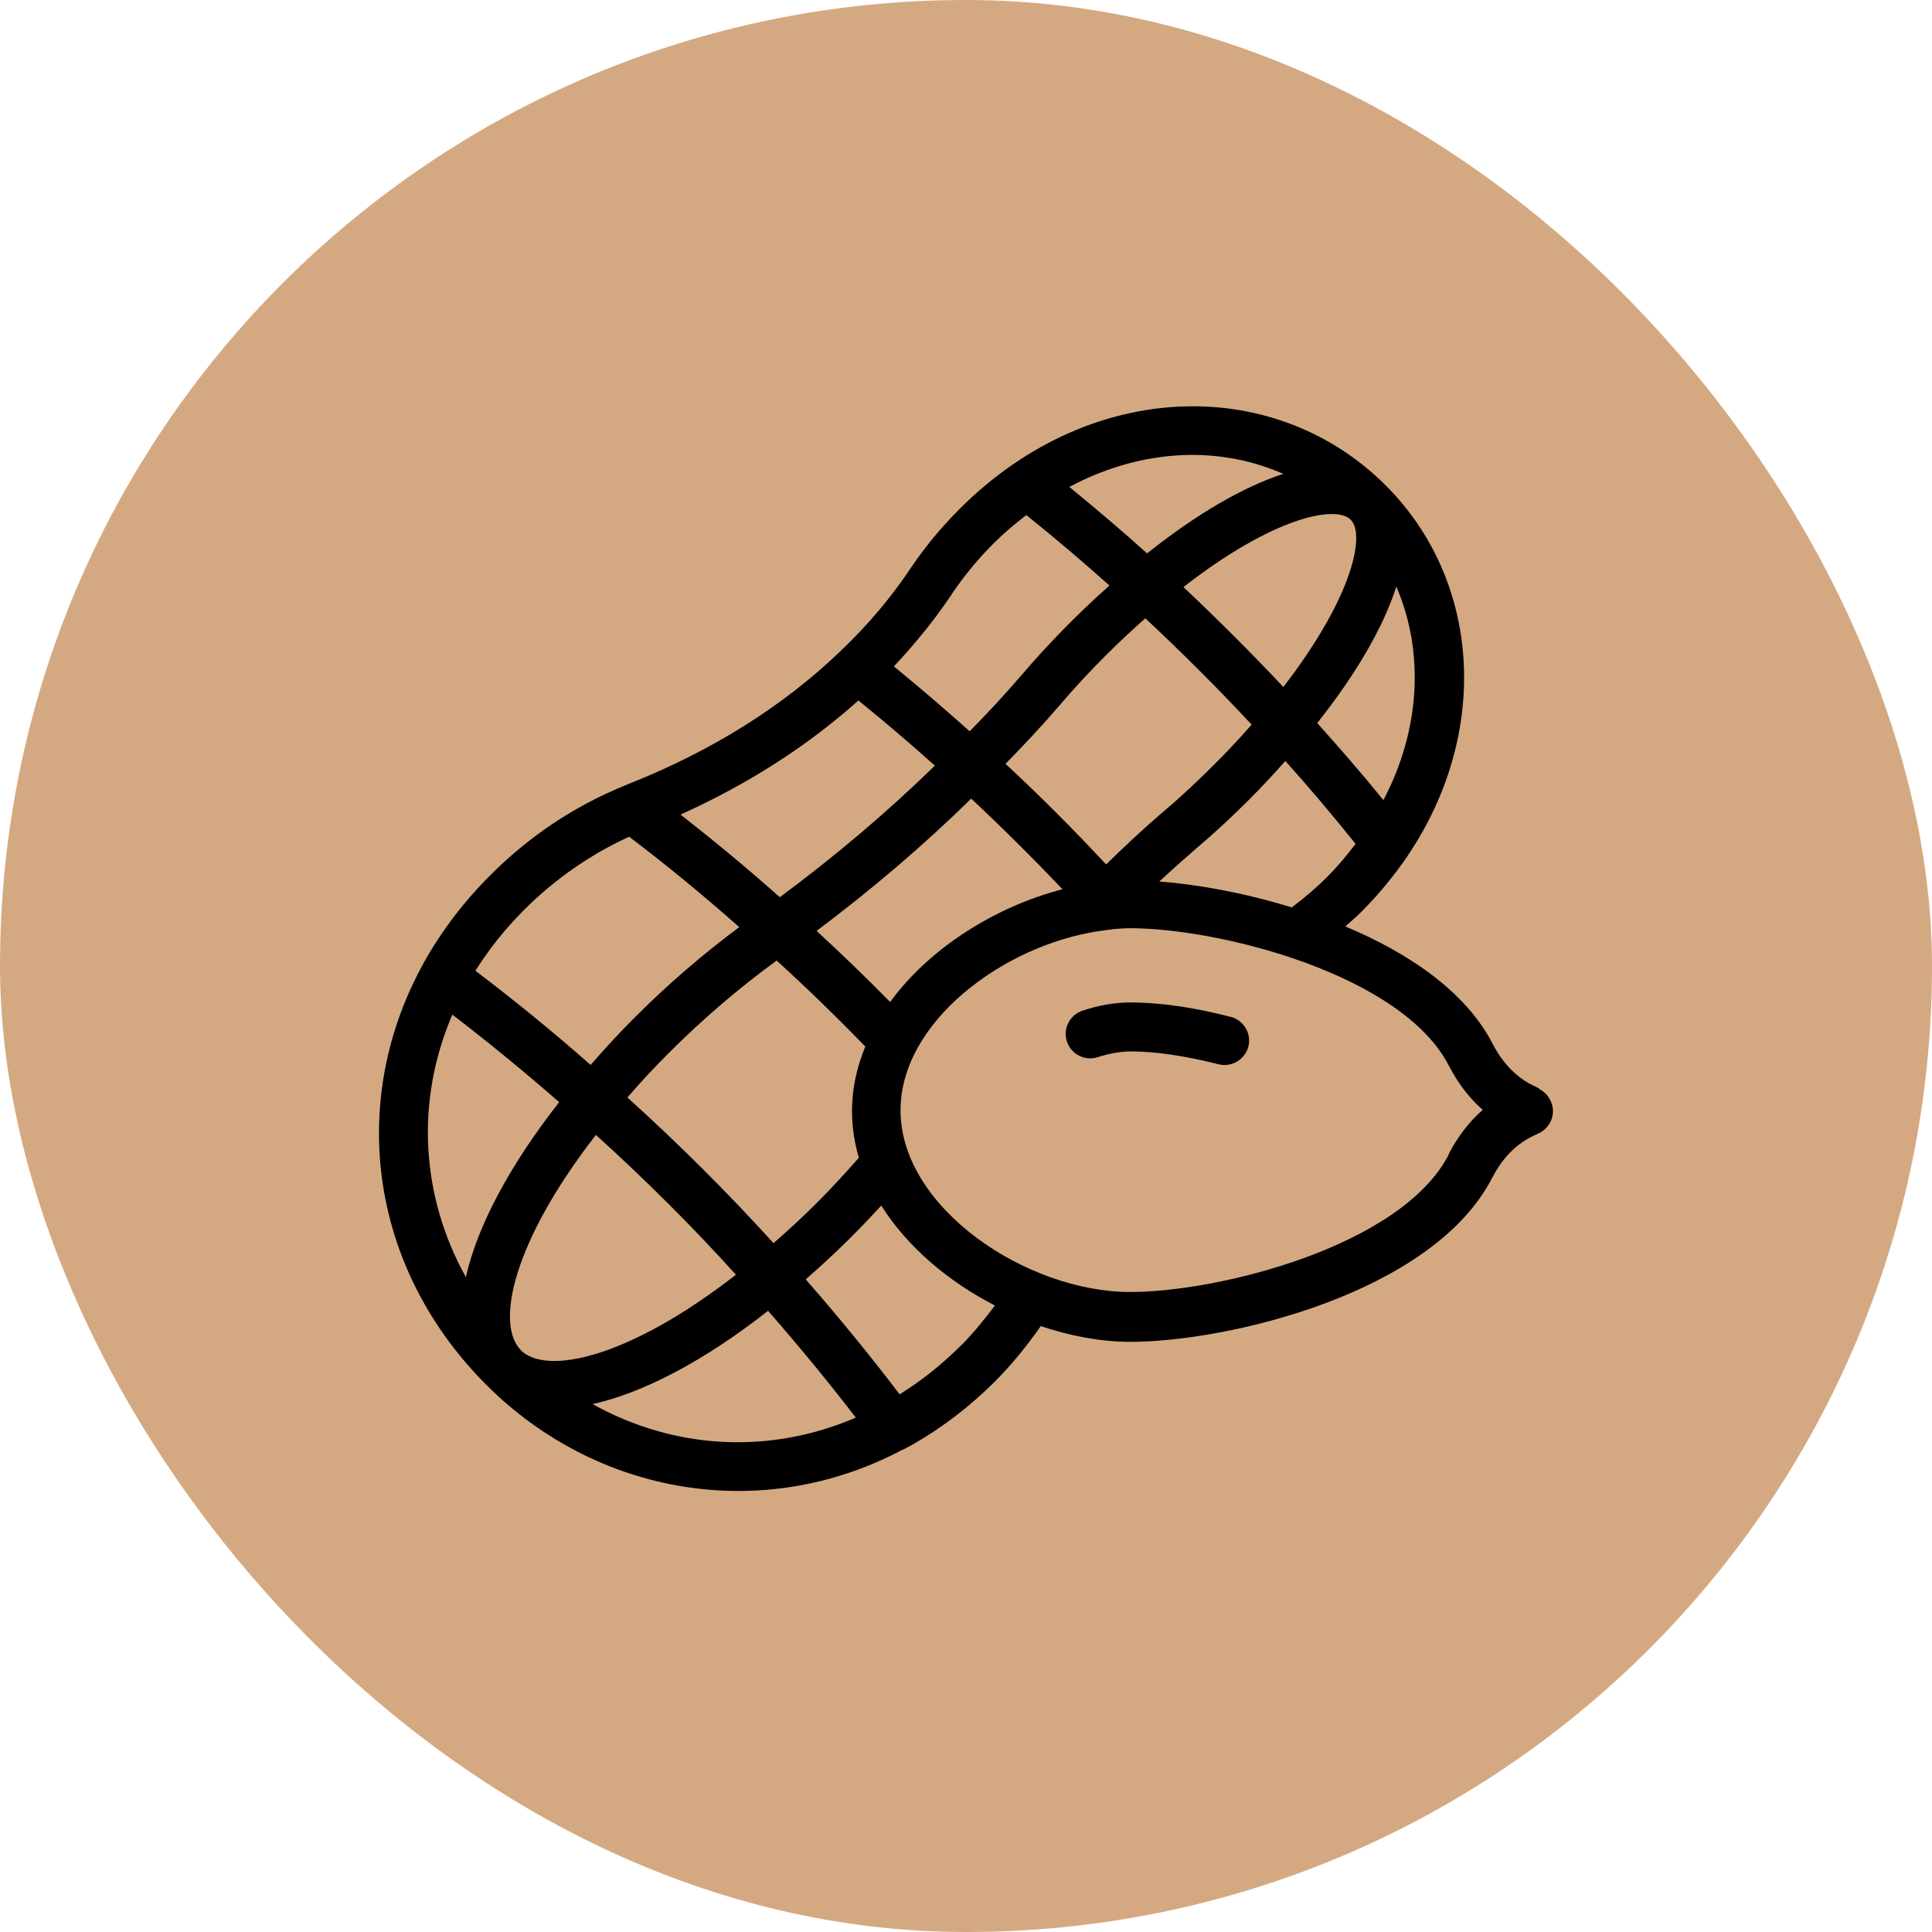
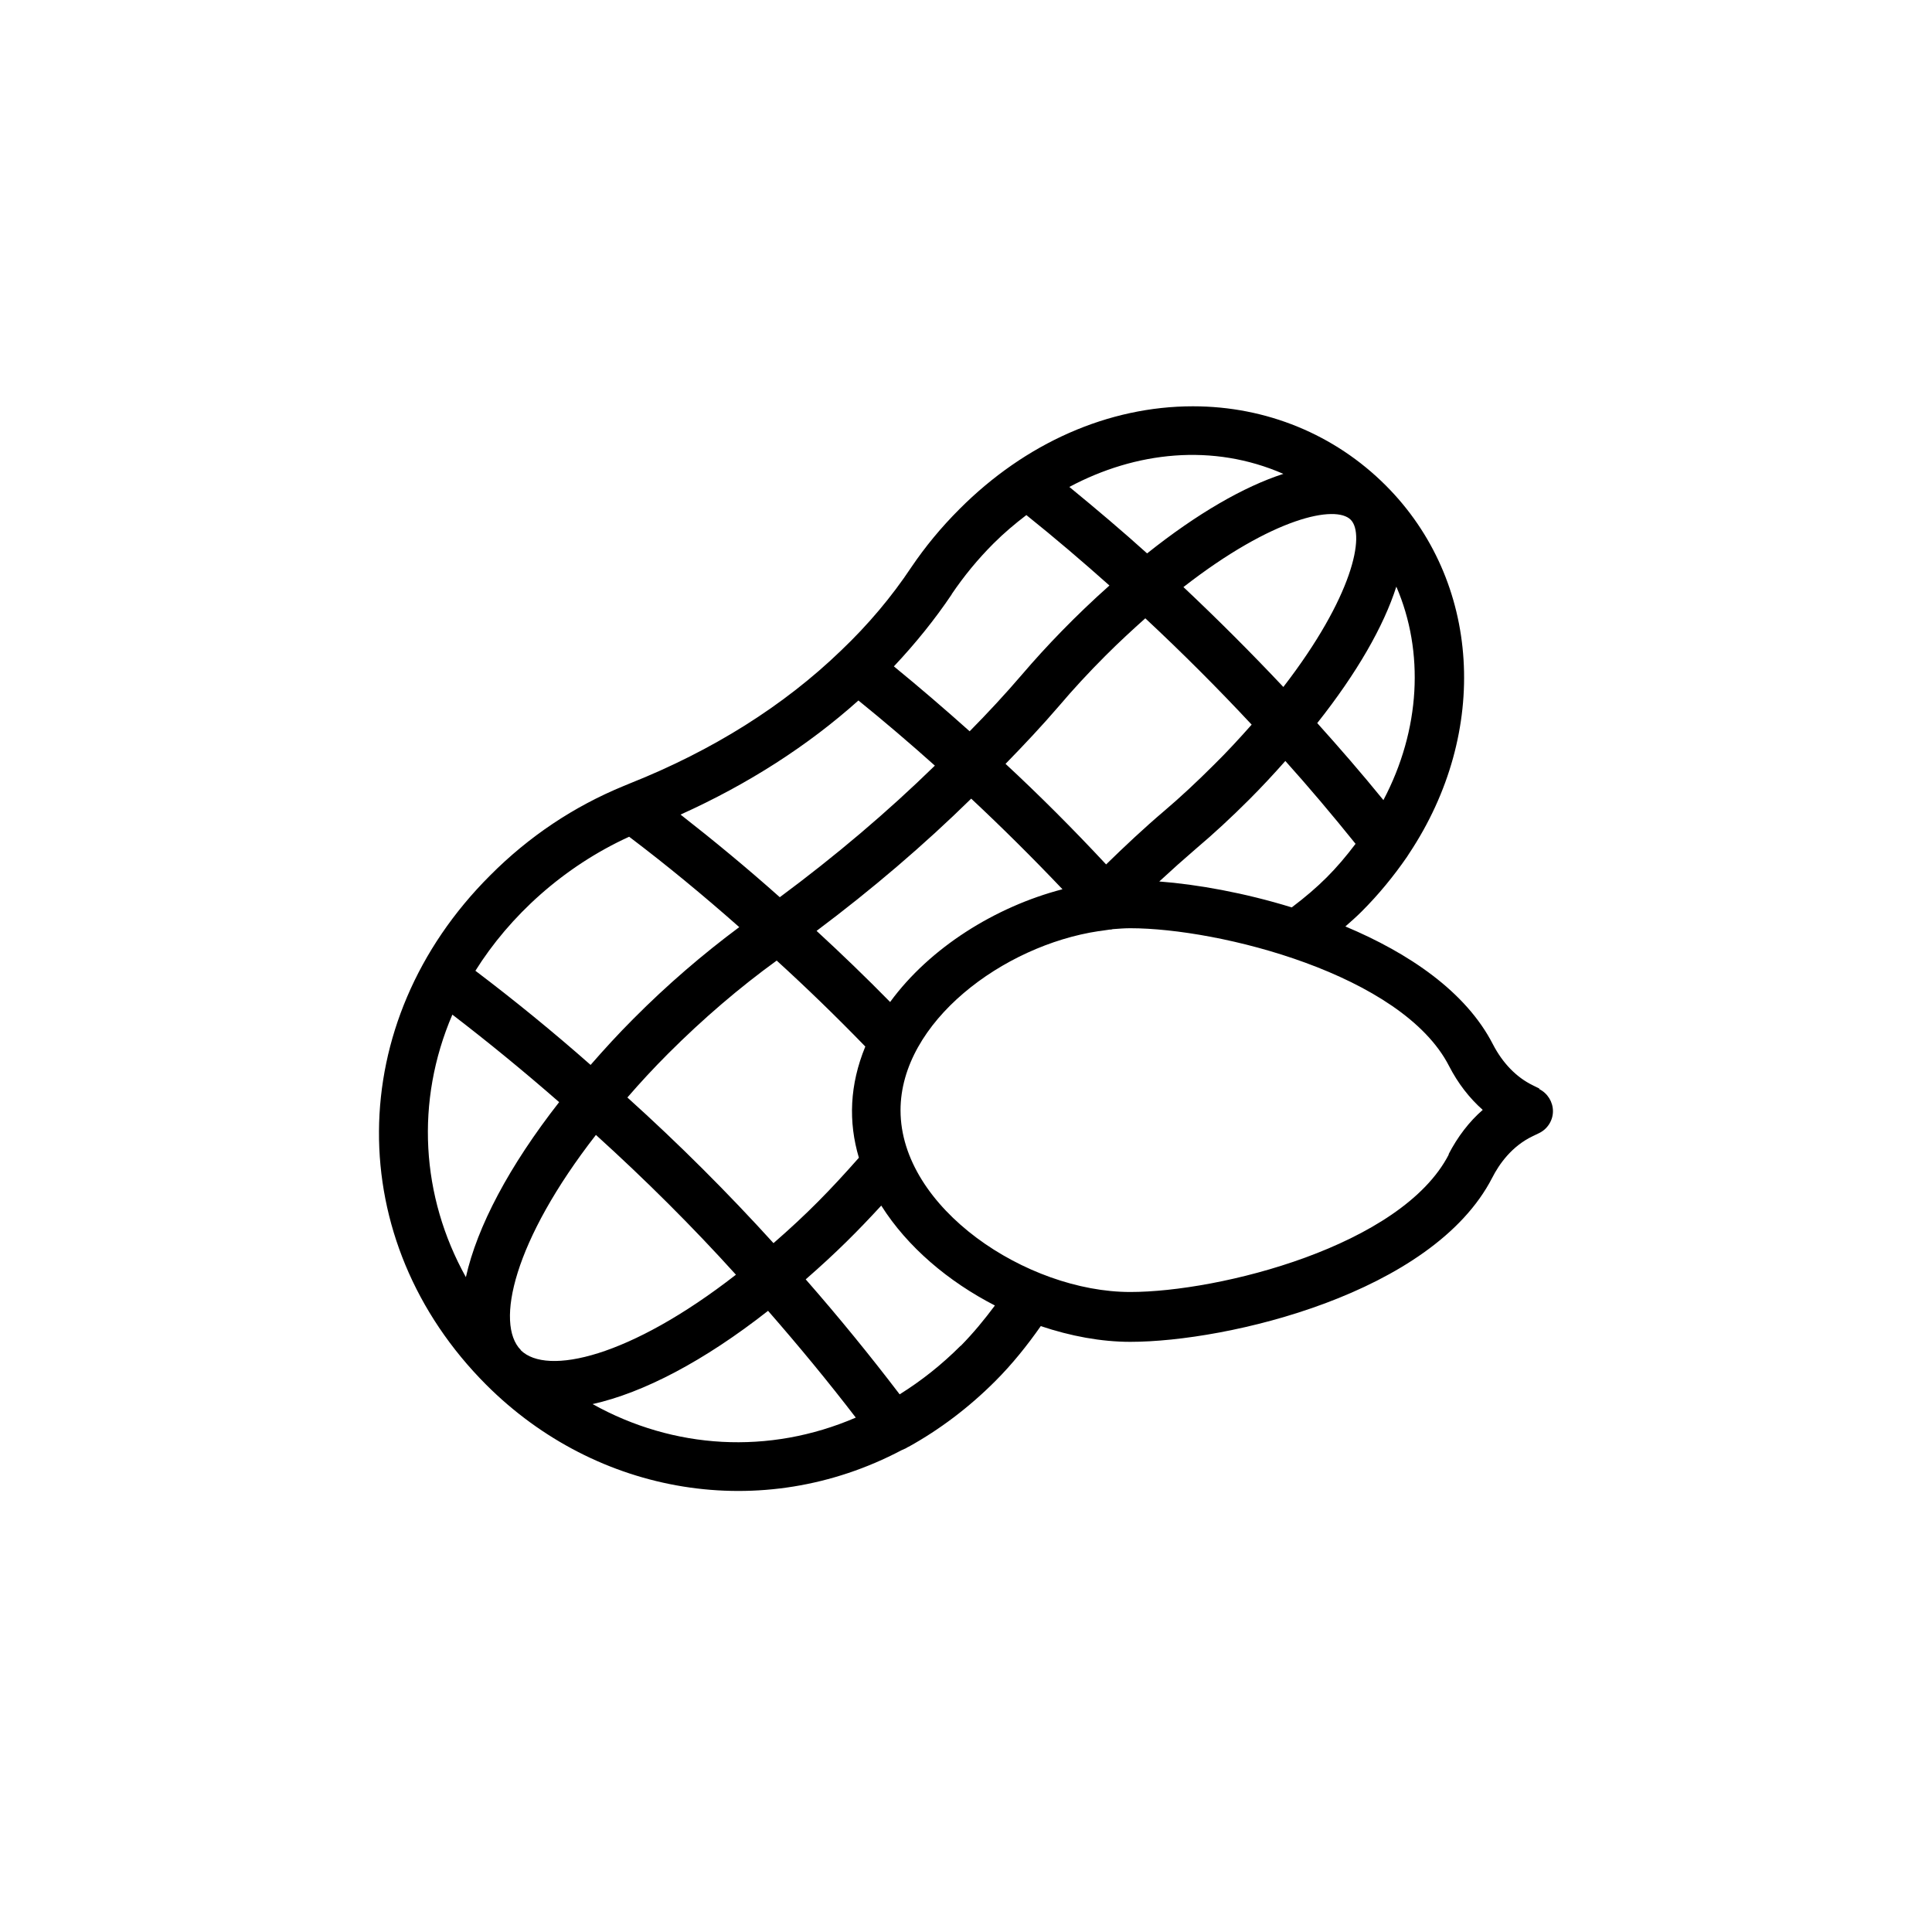
<svg xmlns="http://www.w3.org/2000/svg" id="Layer_2" viewBox="0 0 87.21 87.21">
  <defs>
    <style>.cls-1{opacity:.5;}.cls-2{fill:#aa5305;}.cls-2,.cls-3{stroke-width:0px;}</style>
  </defs>
  <g id="Layer_1-2">
    <g class="cls-1">
-       <rect class="cls-2" x="0" y="0" width="87.21" height="87.21" rx="43.6" ry="43.6" />
-     </g>
+       </g>
    <g id="_27">
      <path class="cls-3" d="m69.49,49.14l-.3-.15c-.74-.36-1.36-1-1.8-1.85-1.22-2.38-3.8-4.12-6.66-5.32.25-.22.5-.44.74-.68.76-.76,1.44-1.59,2.04-2.46.03-.05.06-.09.09-.14,3.67-5.51,3.25-12.33-1.05-16.63,0,0,0,0,0,0,0,0,0,0,0,0,0,0,0,0,0,0-2.3-2.3-5.39-3.57-8.7-3.57h0c-3.81,0-7.56,1.65-10.54,4.64-.83.83-1.54,1.69-2.17,2.62-.89,1.34-1.96,2.61-3.18,3.77-2.58,2.49-5.8,4.51-9.52,5.99-.08.03-.15.06-.29.12-2.24.92-4.27,2.27-6.03,4.04-6.64,6.63-6.67,16.48-.17,22.99,0,0,0,0,0,0,0,0,0,0,0,0,4.99,4.99,12.46,6.27,18.75,2.95,0,0,0,0,0,0,.06-.03.12-.05.18-.08.04-.02.08-.05.12-.07,0,0,0,0,.01,0,0,0,0,0,0,0,1.41-.78,2.73-1.78,3.91-2.96.78-.78,1.45-1.62,2.06-2.49,1.34.45,2.72.71,4.04.71,4.37,0,13.65-2.17,16.34-7.41.31-.61.88-1.42,1.82-1.87l.29-.14c.38-.18.63-.57.63-.99,0-.42-.24-.81-.62-1Zm-17.15-9.36c.54-.5,1.1-1,1.67-1.49.77-.65,1.57-1.39,2.38-2.2.55-.55,1.1-1.14,1.63-1.74,1.05,1.17,2.1,2.41,3.17,3.74-.87,1.15-1.64,1.93-2.88,2.87-2.14-.66-4.27-1.04-5.98-1.17Zm-17.42,16.34c-2.06-2.27-4.27-4.48-6.6-6.58.58-.67,1.19-1.33,1.84-1.98,1.58-1.58,3.23-2.99,4.9-4.2,1.36,1.24,2.68,2.52,4,3.88-.71,1.73-.77,3.4-.29,5.02-1.29,1.46-2.32,2.52-3.86,3.86Zm-11.41,4.82s0,0,0,0c-1.17-1.18-.33-4.93,3.39-9.71,2.23,2.02,4.35,4.13,6.32,6.31-4.79,3.73-8.53,4.57-9.71,3.41Zm15.24-29.32c1.16.94,2.31,1.92,3.45,2.94-2.14,2.09-4.49,4.08-7,5.94-1.47-1.31-2.97-2.55-4.48-3.73,3.06-1.38,5.75-3.11,8.04-5.16Zm1.43,13.61c-1.09-1.11-2.2-2.18-3.32-3.21,2.51-1.88,4.85-3.88,6.98-5.97,1.38,1.29,2.76,2.66,4.12,4.09-3.03.79-5.99,2.64-7.78,5.09Zm11.53-17.31c1.66,1.55,3.26,3.15,4.79,4.79-.55.62-1.11,1.23-1.69,1.8-.77.77-1.52,1.47-2.25,2.09-.93.79-1.8,1.61-2.63,2.42-1.49-1.6-3.01-3.12-4.54-4.54.82-.84,1.64-1.71,2.43-2.63.61-.72,1.31-1.48,2.08-2.25.64-.64,1.23-1.18,1.8-1.69Zm9.26-4.46s0,0,0,0c.67.67.1,3.48-3.04,7.55-1.45-1.54-2.96-3.05-4.51-4.51,4.06-3.16,6.87-3.72,7.55-3.04Zm1.48,12.66c-1-1.23-2-2.38-2.99-3.48,1.79-2.26,3-4.37,3.57-6.16,1.27,2.94,1.09,6.46-.58,9.63Zm-4.52-14.73c-1.79.58-3.89,1.79-6.15,3.59-1.12-1.01-2.29-2-3.51-3,3-1.6,6.48-1.98,9.66-.59Zm-14.97,5.43c.55-.81,1.16-1.56,1.89-2.29.47-.47.97-.89,1.48-1.28,1.31,1.05,2.55,2.11,3.75,3.18-1.53,1.36-2.87,2.76-3.93,4-.77.9-1.57,1.76-2.38,2.58-1.13-1.01-2.27-1.99-3.42-2.93.97-1.03,1.85-2.12,2.61-3.25Zm-14.56,10.95c1.68,1.27,3.34,2.64,4.97,4.08-1.64,1.22-3.25,2.6-4.78,4.14-.68.68-1.32,1.38-1.93,2.08-1.69-1.49-3.43-2.91-5.2-4.25,1.54-2.46,3.96-4.69,6.94-6.05Zm-7.98,8.03c1.63,1.25,3.24,2.57,4.82,3.95-2.26,2.89-3.7,5.62-4.21,7.9-2.03-3.65-2.29-7.94-.61-11.85Zm6.33,17.58c2.29-.51,5.03-1.94,7.92-4.21,1.38,1.58,2.71,3.19,3.96,4.82-3.92,1.69-8.22,1.43-11.88-.61Zm16.61-2.63c-.85.85-1.77,1.58-2.75,2.19-1.34-1.76-2.76-3.5-4.24-5.19,1.42-1.24,2.36-2.19,3.41-3.33,1.18,1.87,3.03,3.43,5.13,4.51-.47.63-.97,1.24-1.54,1.82Zm22.04-8.64c-2.13,4.14-10.36,6.21-14.38,6.21-4.67,0-10.37-3.79-10.37-8.2,0-3.98,4.62-7.44,8.95-8.09,0,0,.01,0,.02,0,.16-.02.32-.05.48-.07.01,0,.03,0,.04,0,.04,0,.07-.02.11-.02.26-.02.52-.04.77-.04,4.02,0,12.27,2.08,14.39,6.22.4.78.92,1.45,1.52,1.98-.61.53-1.13,1.21-1.54,2Z" />
-       <path class="cls-3" d="m55.54,45.9c-1.64-.43-3.2-.65-4.51-.65-.68,0-1.41.12-2.16.37-.58.19-.9.81-.71,1.39.19.58.81.9,1.39.71.54-.17,1.04-.26,1.49-.26,1.11,0,2.51.21,3.96.58.58.15,1.19-.2,1.35-.79.15-.59-.2-1.19-.79-1.35Z" />
    </g>
  </g>
</svg>